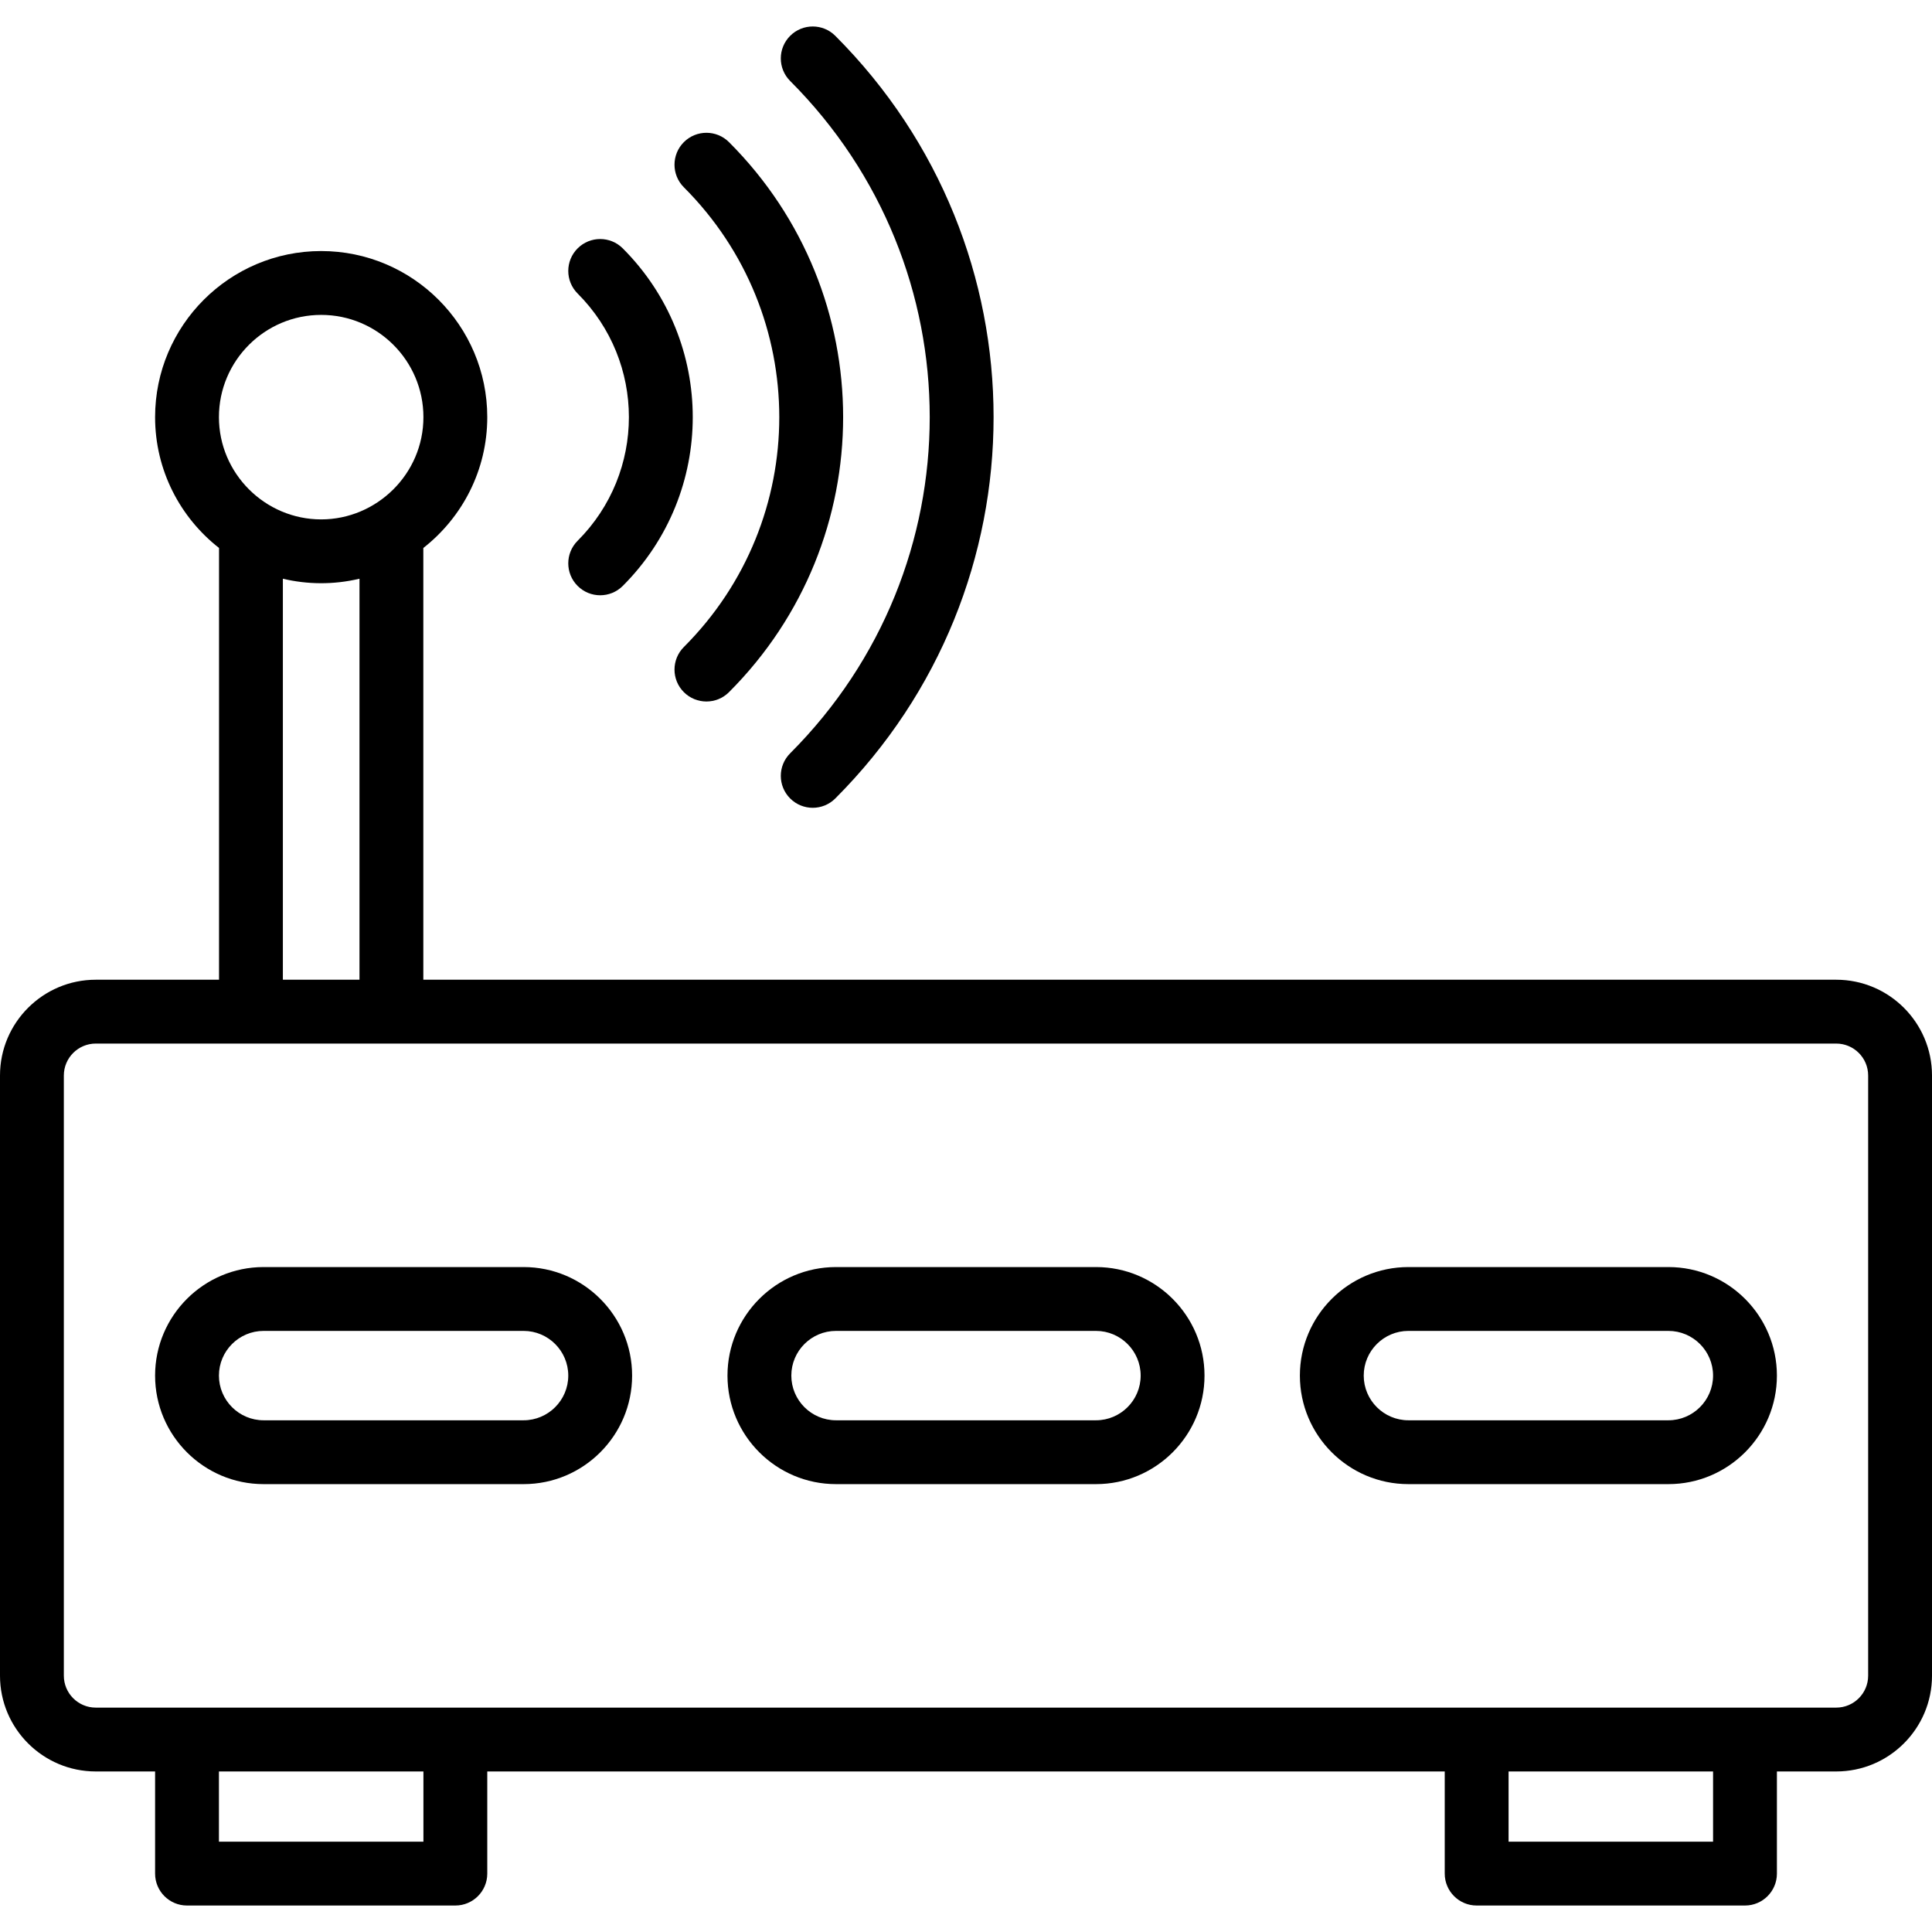
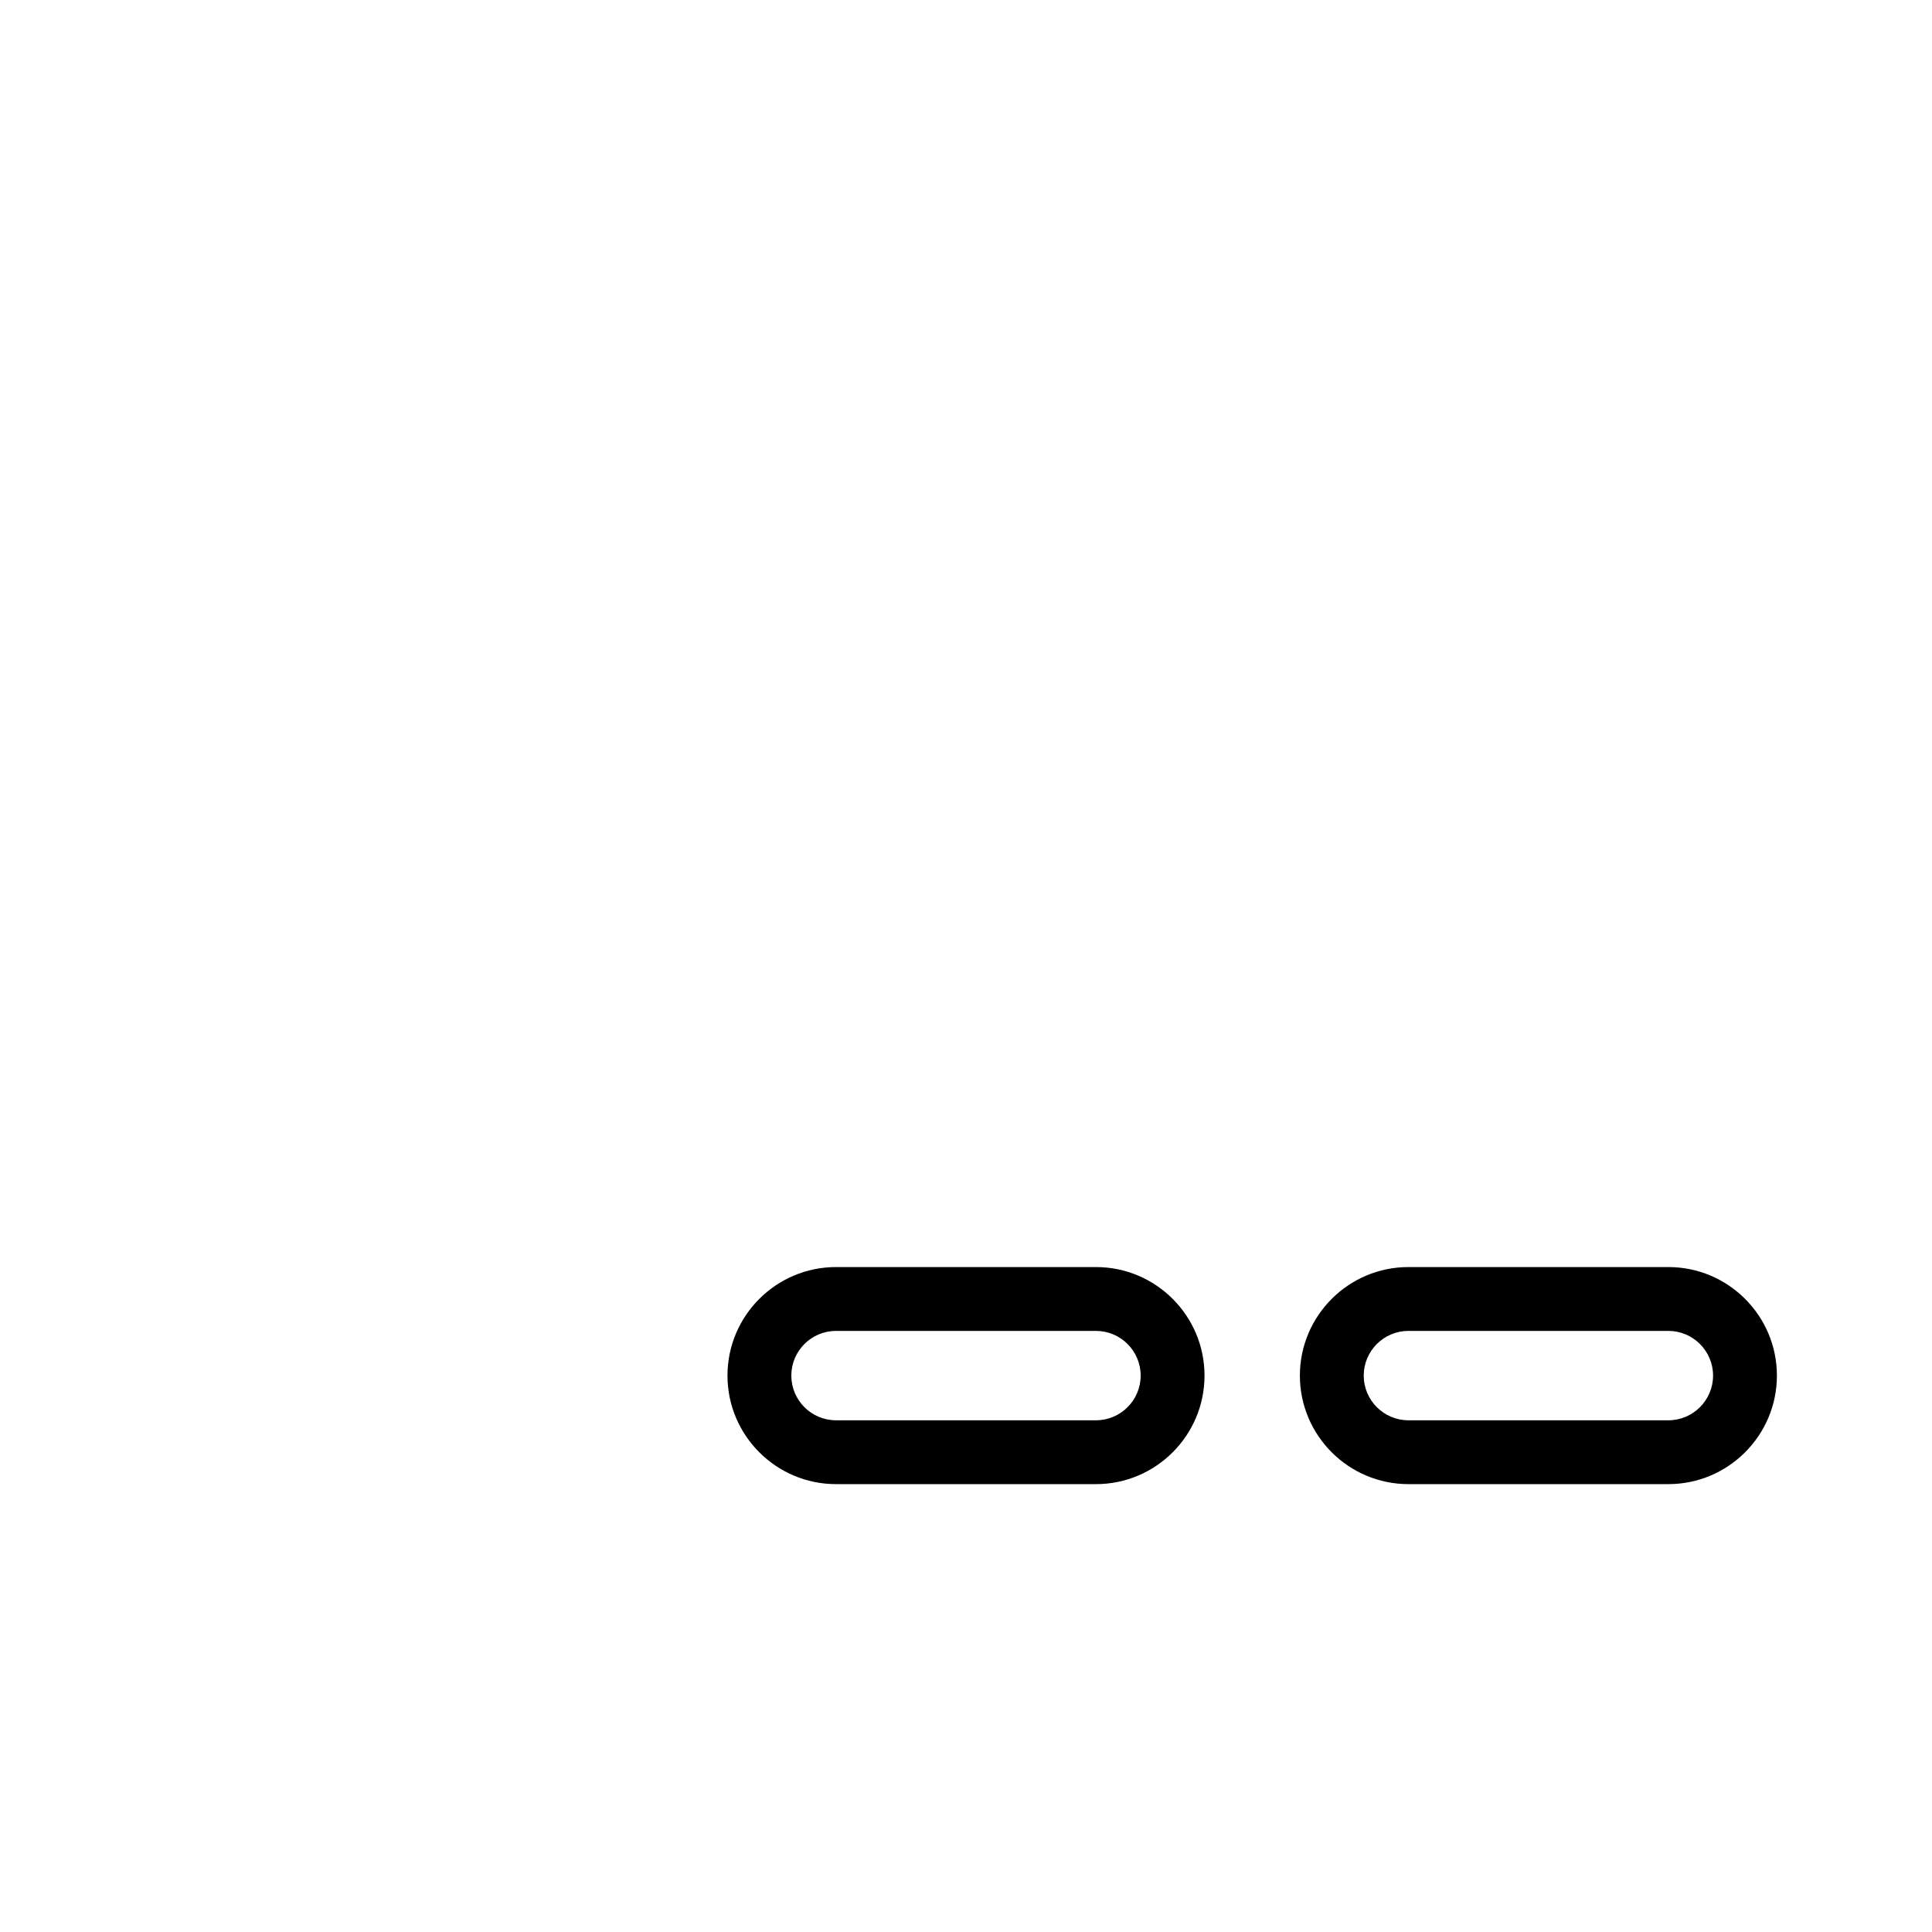
<svg xmlns="http://www.w3.org/2000/svg" version="1.1" id="Layer_1" x="0px" y="0px" viewBox="0 0 302.614 302.614" style="enable-background:new 0 0 302.614 302.614;" xml:space="preserve">
  <g>
    <g>
      <g>
-         <path d="M287.613,153.457H66.307V85.829c6.09-4.766,10.015-12.176,10.015-20.491c0-14.345-11.67-26.016-26.015-26.016     c-14.345,0-26.015,11.67-26.015,26.016c0,8.314,3.925,15.725,10.015,20.491v67.628H15c-8.271,0-15,6.729-15,15v94.011     c0,8.271,6.729,15,15,15h9.292v15.998c0,2.761,2.239,5,5,5h42.03c2.761,0,5-2.239,5-5v-15.998h149.97v15.998c0,2.761,2.239,5,5,5     h42.03c2.761,0,5-2.239,5-5v-15.998h9.292c8.271,0,15-6.729,15-15v-94.011C302.613,160.186,295.884,153.457,287.613,153.457z      M34.292,65.339c0-8.832,7.184-16.016,16.015-16.016s16.015,7.185,16.015,16.016c0,8.913-7.33,16.015-16.015,16.015     C41.503,81.354,34.292,74.147,34.292,65.339z M56.307,90.647v62.809h-12V90.647C48.123,91.552,52.204,91.619,56.307,90.647z      M66.322,288.465h-32.03v-10.998h32.03V288.465z M268.322,288.465h-32.03v-10.998h32.03V288.465z M292.613,262.468     c0,2.757-2.243,5-5,5c-3.402,0-269.37,0-272.613,0c-2.757,0-5-2.243-5-5v-94.011c0-2.757,2.243-5,5-5c8.34,0,254.416,0,272.613,0     c2.757,0,5,2.243,5,5V262.468z" />
-         <path d="M123.763,117.994c-1.952,1.953-1.951,5.119,0.003,7.071c1.953,1.952,5.119,1.951,7.071-0.002     c33.051-33.073,33.059-86.367,0-119.449c-1.952-1.954-5.118-1.955-7.071-0.002c-1.954,1.952-1.955,5.118-0.003,7.071     C152.91,41.85,152.917,88.821,123.763,117.994z" />
-         <path d="M107.114,101.343c-1.953,1.953-1.953,5.119,0,7.071c1.954,1.953,5.119,1.952,7.071,0     c23.834-23.835,23.84-62.312,0-86.151c-1.953-1.952-5.118-1.952-7.071,0c-1.953,1.953-1.953,5.119,0,7.071     C127.041,49.261,127.045,81.412,107.114,101.343z" />
-         <path d="M90.474,91.774c1.953,1.953,5.118,1.953,7.071,0.001c14.617-14.615,14.619-38.254,0-52.871     c-1.952-1.952-5.119-1.953-7.071,0c-1.953,1.953-1.953,5.118,0.001,7.071c10.708,10.707,10.709,28.02,0,38.728     C88.521,86.655,88.521,89.821,90.474,91.774z" />
-         <path d="M82.01,198.463H41.292c-9.374,0-17,7.626-17,17c0,9.374,7.626,17,17,17H82.01c9.374,0,17-7.626,17-17     C99.01,206.088,91.384,198.463,82.01,198.463z M82.01,222.463H41.292c-3.86,0-7-3.14-7-7c0-3.86,3.14-7,7-7H82.01     c3.86,0,7,3.14,7,7C89.01,219.322,85.87,222.463,82.01,222.463z" />
        <path d="M171.666,198.463h-40.719c-9.374,0-17,7.626-17,17c0,9.374,7.626,17,17,17h40.719c9.374,0,17-7.626,17-17     C188.666,206.088,181.04,198.463,171.666,198.463z M171.666,222.463h-40.719c-3.86,0-7-3.14-7-7c0-3.86,3.14-7,7-7h40.719     c3.86,0,7,3.14,7,7C178.666,219.322,175.526,222.463,171.666,222.463z" />
        <path d="M261.322,198.463h-40.718c-9.374,0-17,7.626-17,17c0,9.374,7.626,17,17,17h40.718c9.374,0,17-7.626,17-17     C278.322,206.088,270.696,198.463,261.322,198.463z M261.322,222.463h-40.718c-3.86,0-7-3.14-7-7c0-3.86,3.14-7,7-7h40.718     c3.86,0,7,3.14,7,7C268.322,219.322,265.182,222.463,261.322,222.463z" />
      </g>
    </g>
  </g>
  <g>
</g>
  <g>
</g>
  <g>
</g>
  <g>
</g>
  <g>
</g>
  <g>
</g>
  <g>
</g>
  <g>
</g>
  <g>
</g>
  <g>
</g>
  <g>
</g>
  <g>
</g>
  <g>
</g>
  <g>
</g>
  <g>
</g>
</svg>